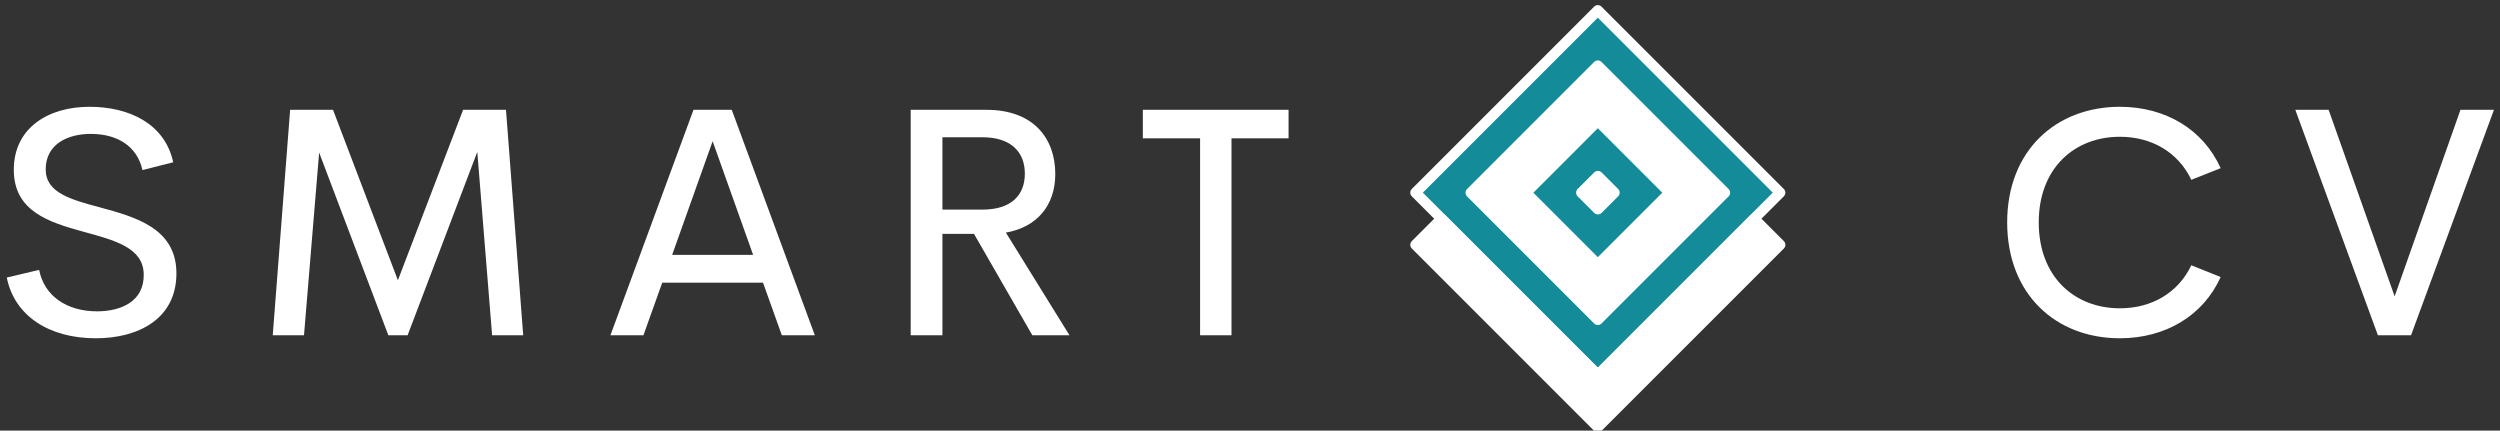
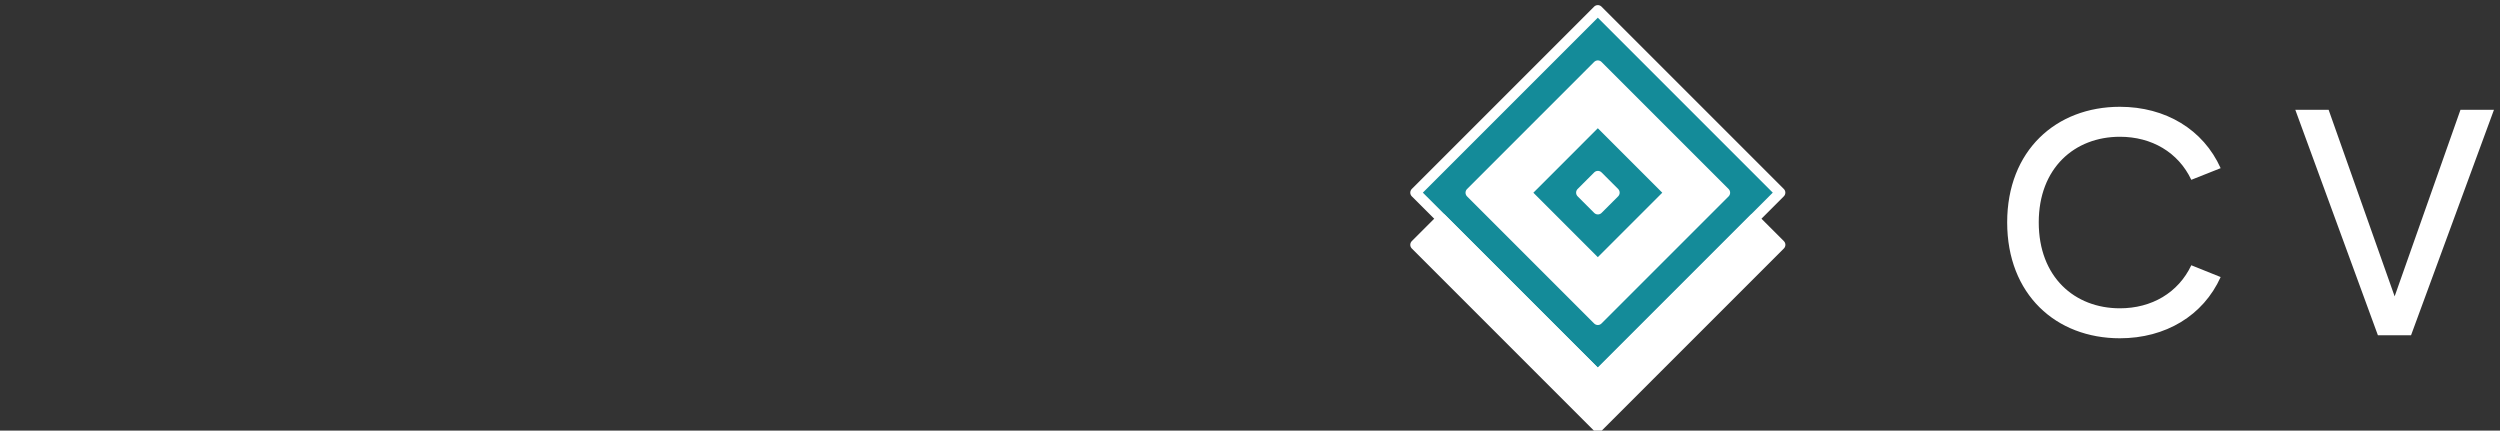
<svg xmlns="http://www.w3.org/2000/svg" viewBox="18.945 18.392 388.665 66.945">
  <rect x="18.945" y="18.392" width="388.665" height="66.945" fill="#333333" stroke="none" />
  <g id="SvgjsG3933" featurekey="rootContainer" transform="matrix(0.898, 0, 0, 0.586, 21.449, 20.886)" fill="#2be8d5" style="">
    <rect width="427" height="105" rx="10" ry="10" style="fill: rgb(255, 255, 255); fill-opacity: 0;" />
  </g>
  <g id="SvgjsG3934" featurekey="nameLeftFeature-0" transform="matrix(1.269, 0, 0, 1.269, 17.545, 19.752)" fill="#111111">
-     <path d="M12.852 40.371 c-5.762 0 -9.98 -2.754 -10.918 -7.441 l3.965 -0.938 c0.625 3.223 3.418 5.078 7.09 5.078 c2.949 0 5.781 -1.211 5.723 -4.531 c-0.039 -3.281 -3.594 -4.18 -7.363 -5.215 c-4.277 -1.172 -8.555 -2.519 -8.555 -7.598 c0 -5.137 4.238 -7.715 9.258 -7.715 c4.863 0 9.238 2.051 10.273 6.797 l-3.769 0.957 c-0.684 -3.066 -3.242 -4.434 -6.328 -4.434 c-2.773 0 -5.527 1.211 -5.527 4.356 c0 2.852 3.086 3.691 6.582 4.629 c4.394 1.191 9.434 2.559 9.434 8.105 c0 5.586 -4.688 7.949 -9.863 7.949 z M65.201 40 l-3.809 0 l-1.816 -22.461 l-8.535 22.461 l-2.363 0 l-8.477 -22.383 l-1.855 22.383 l-3.828 0 l2.129 -27.617 l5.254 0 l7.949 20.879 l7.988 -20.879 l5.254 0 z M96.885 40 l-2.305 -6.445 l-12.344 0 l-2.305 6.445 l-4.043 0 l10.176 -27.617 l4.688 0 l10.176 27.617 l-4.043 0 z M83.448 30.156 l9.922 0 l-4.961 -13.926 z M127.575 40 l-7.148 -12.422 l-3.867 0 l0 12.422 l-3.887 0 l0 -27.617 l9.297 0 c5.781 0 8.418 3.535 8.418 7.871 c0 3.848 -2.266 6.523 -6.055 7.168 l7.793 12.578 l-4.551 0 z M116.559 15.742 l0 8.867 l4.883 0 c3.594 0 5.215 -1.797 5.215 -4.414 c0 -2.578 -1.621 -4.453 -5.215 -4.453 l-4.883 0 z M158.967 12.383 l0 3.496 l-6.992 0 l0 24.121 l-3.848 0 l0 -24.121 l-7.012 0 l0 -3.496 l17.852 0 z" style="fill: rgb(255, 255, 255);" />
-   </g>
+     </g>
  <g id="SvgjsG4325" featurekey="inlineSymbolFeature-0" transform="matrix(0.81, -0, 0, 0.81, 217.353, 2.4)" fill="#ffffff" style="transform-origin: 49.998px 50px;">
    <rect x="25.249" y="20.252" transform="matrix(0.707 0.707 -0.707 0.707 46.463 -22.174)" stroke-linecap="round" stroke-linejoin="round" stroke-miterlimit="10" width="49.499" height="49.497" style="fill-rule: evenodd; stroke: rgb(255, 255, 255); fill: rgb(20, 139, 153);" stroke-width="2" />
    <path stroke-linecap="round" stroke-linejoin="round" stroke-miterlimit="10" d="M49.999,69.395  l24.394-24.392L50,20.608L25.608,45.002L49.999,69.395z M63.785,45.002L49.999,58.787L36.214,45.002L50,31.215L63.785,45.002z" style="fill-rule: evenodd; stroke: rgb(255, 255, 255);" stroke-width="2" />
    <rect x="47.754" y="42.754" transform="matrix(-0.707 0.707 -0.707 -0.707 117.18 41.458)" stroke-linecap="round" stroke-linejoin="round" stroke-miterlimit="10" width="4.496" height="4.497" style="fill-rule: evenodd; stroke: rgb(255, 255, 255);" stroke-width="2" />
    <polygon stroke-linecap="round" stroke-linejoin="round" stroke-miterlimit="10" points="  49.999,80 20,50.004 15.002,55 49.999,90 85,55 80,50 " style="fill-rule: evenodd; stroke: rgb(255, 255, 255);" stroke-width="2" />
  </g>
  <g id="SvgjsG3936" featurekey="nameRightFeature-0" transform="matrix(1.269, 0, 0, 1.269, 306.696, 19.751)" fill="#111111">
    <path d="M32.955 40.371 c-7.832 0 -13.809 -5.371 -13.809 -14.199 c0 -8.789 5.977 -14.16 13.809 -14.16 c5.586 0 10.215 2.773 12.344 7.519 l-3.594 1.426 c-1.602 -3.379 -4.863 -5.273 -8.75 -5.273 c-5.547 0 -9.941 3.828 -9.941 10.488 c0 6.699 4.394 10.527 9.941 10.527 c3.887 0 7.148 -1.895 8.75 -5.273 l3.594 1.445 c-2.129 4.727 -6.758 7.5 -12.344 7.5 z M74.679 12.383 l4.102 0 l-10.156 27.617 l-4.062 0 l-10.117 -27.617 l4.082 0 l8.086 22.852 z" style="fill: rgb(255, 255, 255);" />
  </g>
</svg>